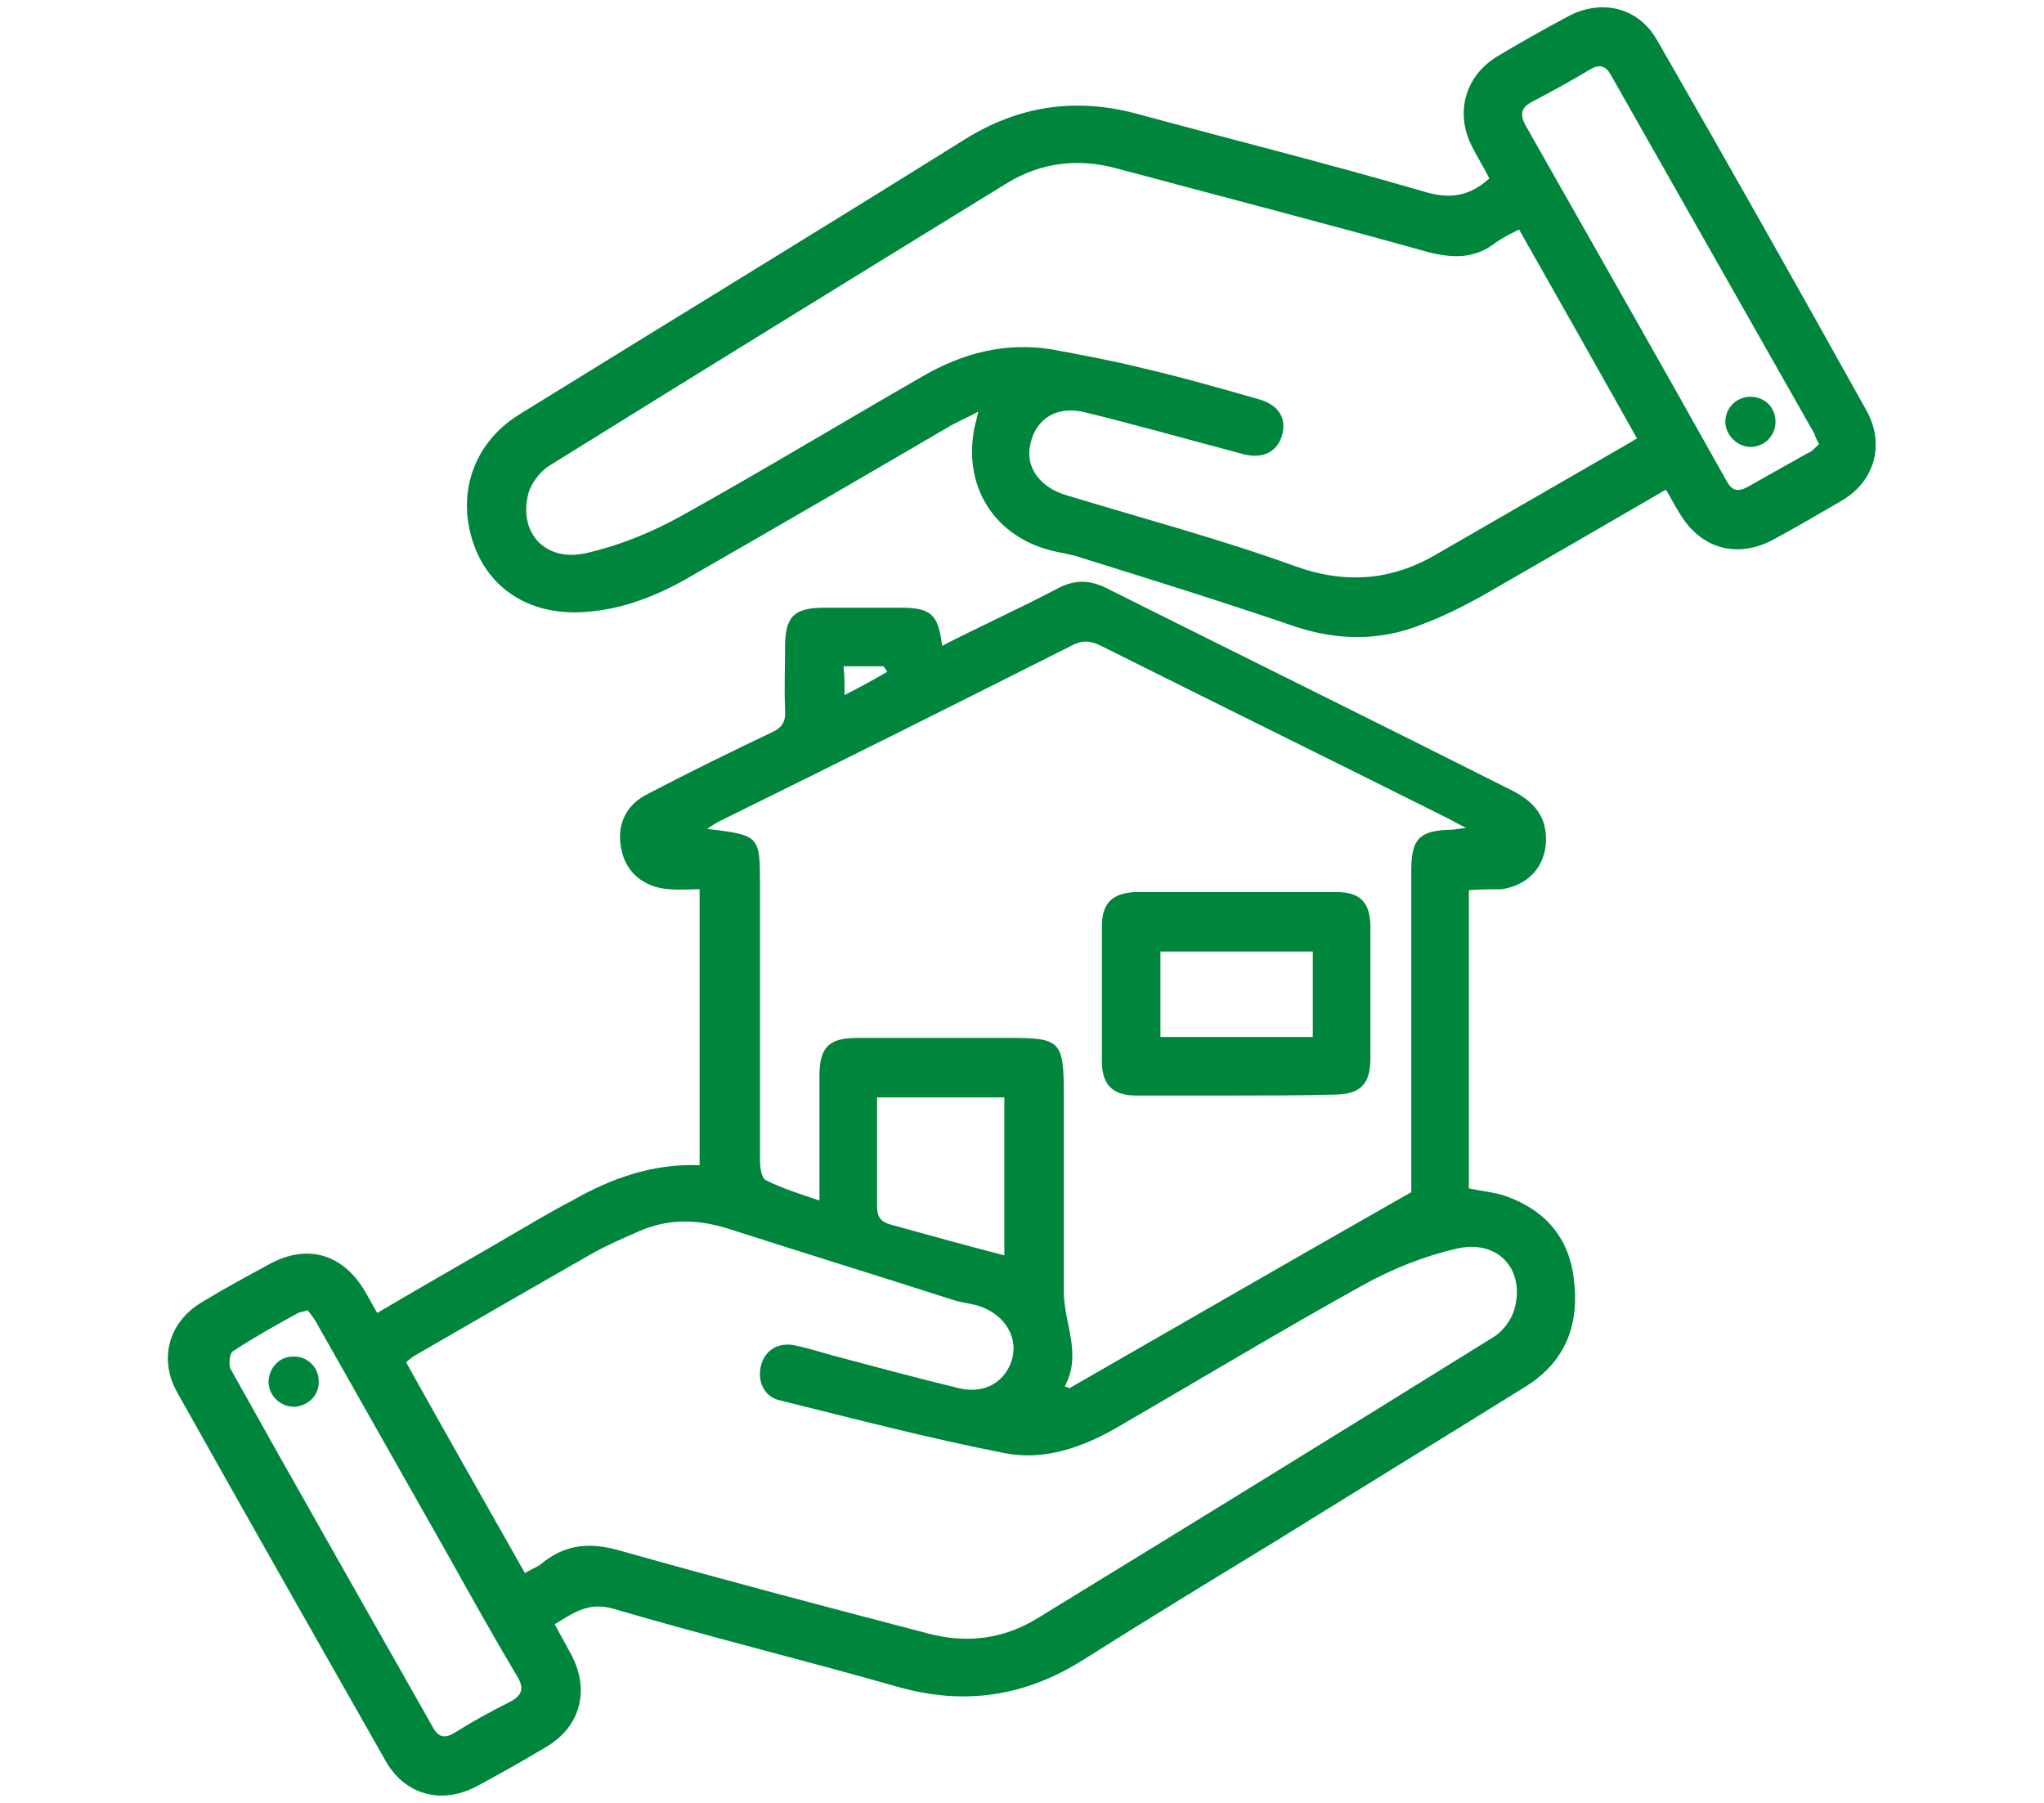
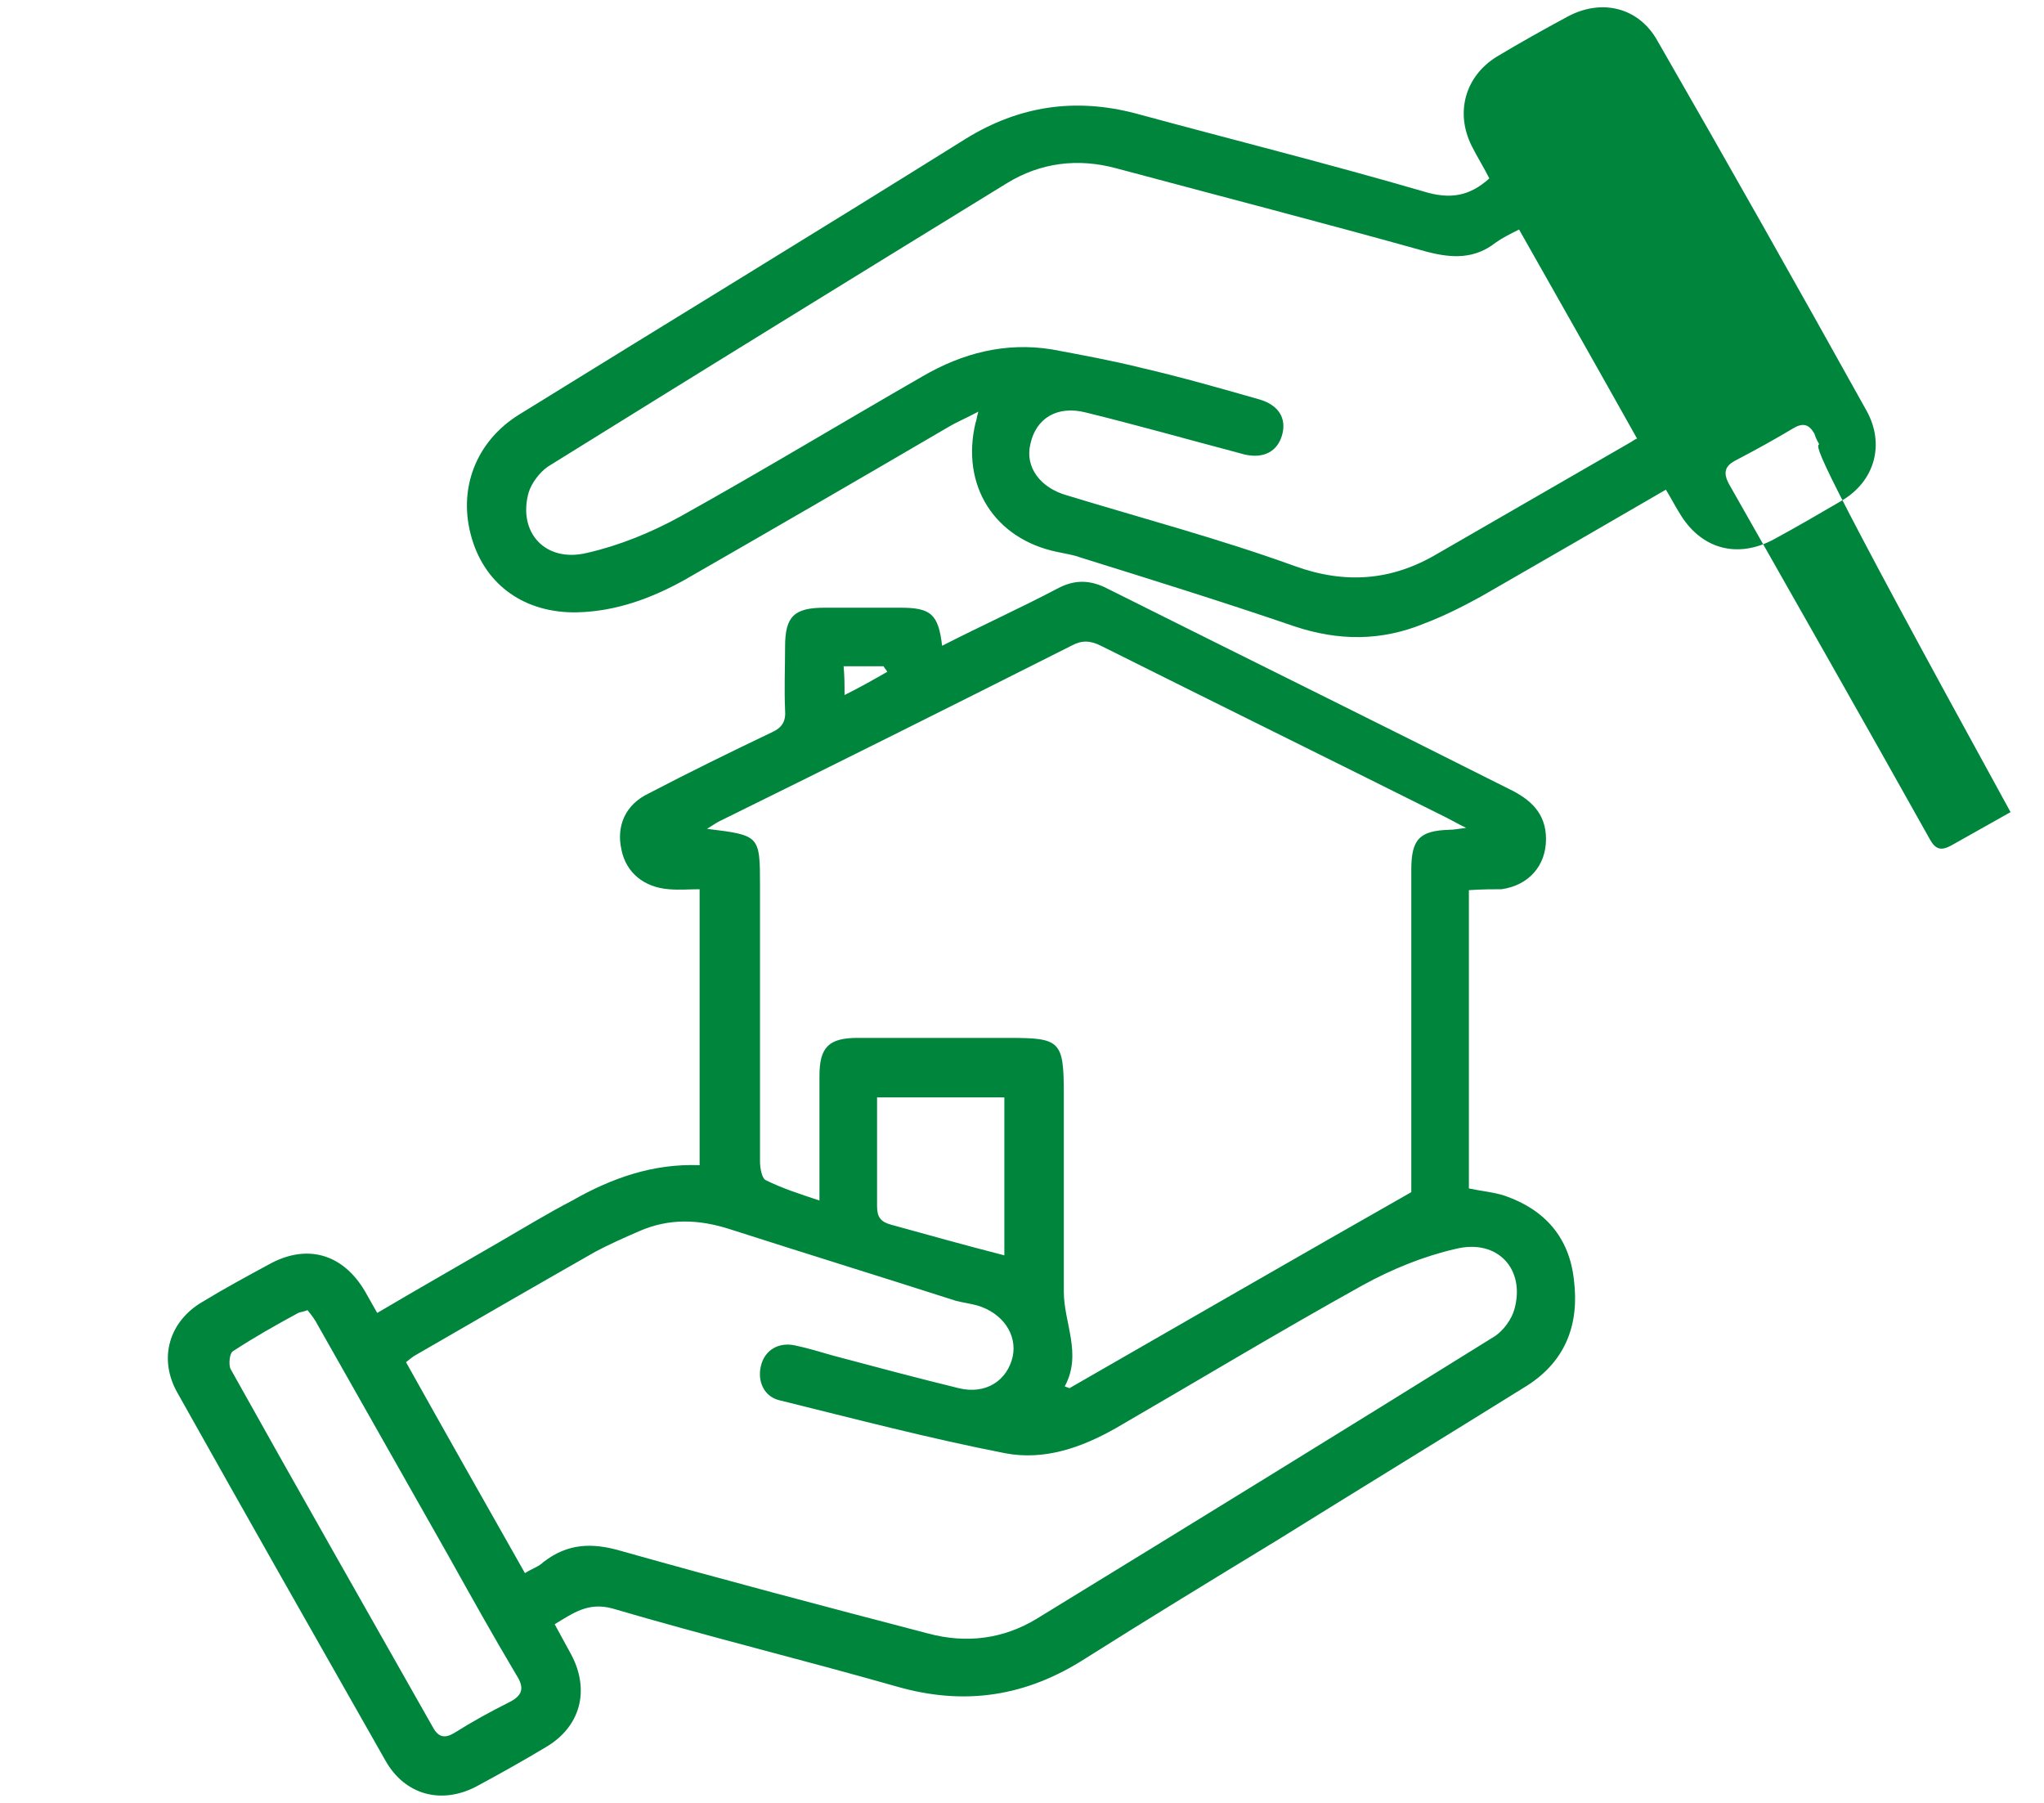
<svg xmlns="http://www.w3.org/2000/svg" version="1.1" id="Layer_1" x="0px" y="0px" viewBox="0 0 220 194" style="enable-background:new 0 0 220 194;" xml:space="preserve">
  <style type="text/css">
	.st0{fill:#00853C;}
</style>
  <g>
    <path class="st0" d="M158.1,95.8c0,10.9,0,21.5,0,32.1c1.4,0.3,2.7,0.4,3.9,0.8c4.3,1.5,6.9,4.5,7.4,9c0.6,4.7-0.8,8.7-5,11.4   c-9,5.6-18,11.1-27,16.7c-6.9,4.2-13.8,8.4-20.6,12.7c-6.4,4.1-13,5.1-20.3,3c-10.2-2.9-20.4-5.4-30.6-8.4   c-2.6-0.7-4.2,0.5-6.2,1.7c0.6,1.1,1.2,2.2,1.8,3.3c2,3.8,1,7.7-2.7,9.9c-2.5,1.5-5,2.9-7.6,4.3c-3.7,1.9-7.6,0.9-9.7-2.8   c-7.5-13.2-15-26.4-22.4-39.6c-2.1-3.7-0.9-7.7,2.7-9.8c2.3-1.4,4.7-2.7,7.1-4c4.1-2.3,8-1.2,10.4,2.9c0.4,0.7,0.8,1.4,1.3,2.3   c4.4-2.6,8.8-5.1,13.1-7.6c2.6-1.5,5.2-3.1,7.9-4.5c4.2-2.4,8.7-4,13.7-3.8c0-9.9,0-19.7,0-29.7c-1.1,0-2.2,0.1-3.3,0   c-2.7-0.2-4.6-1.8-5.1-4.2c-0.6-2.6,0.4-4.9,2.9-6.1c4.4-2.3,8.9-4.5,13.3-6.6c1.1-0.5,1.5-1.2,1.4-2.4c-0.1-2.3,0-4.5,0-6.8   c0-3.3,1-4.2,4.3-4.2c2.7,0,5.4,0,8.1,0c3.3,0,4.1,0.7,4.5,4.1c4.1-2.1,8.3-4,12.3-6.1c2-1.1,3.7-1,5.6,0   c14.4,7.2,28.8,14.3,43.1,21.5c2.3,1.1,4,2.6,4,5.4c0,2.9-1.9,5-4.8,5.4C160.7,95.7,159.5,95.7,158.1,95.8z M88.2,129.2   c0-4.6,0-9,0-13.4c0-3.1,1-4.1,4.1-4.1c5.4,0,10.9,0,16.3,0c5.5,0,5.9,0.3,5.9,6c0,7.1,0,14.2,0,21.3c0,3.4,2,6.7,0.1,10.2   c0.2,0.1,0.3,0.1,0.5,0.2c12.2-7,24.3-14,36.8-21.1c0-1.8,0-4.2,0-6.6c0-9.4,0-18.7,0-28.1c0-3.3,0.9-4.2,4.1-4.3   c0.5,0,0.9-0.1,1.8-0.2c-1-0.5-1.5-0.8-2.1-1.1c-12.4-6.2-24.8-12.3-37.2-18.5c-1.2-0.6-2.1-0.6-3.2,0   C102.6,75.9,90,82.2,77.4,88.4c-0.4,0.2-0.8,0.5-1.3,0.8c5.7,0.7,5.7,0.7,5.7,6.2c0,9.9,0,19.8,0,29.6c0,0.7,0.2,1.8,0.6,2   C84.2,127.9,86.1,128.5,88.2,129.2z M56.5,169.3c0.8-0.5,1.5-0.7,2-1.2c2.6-2,5.2-2.1,8.3-1.2c11,3.1,22,6,33.1,8.9   c4.1,1.1,8.1,0.6,11.7-1.6c16.5-10.1,32.9-20.2,49.3-30.4c0.9-0.6,1.8-1.8,2.1-2.9c1.2-4.3-1.8-7.6-6.3-6.5   c-3.5,0.8-6.9,2.2-10,3.9c-9,5-17.8,10.3-26.6,15.4c-3.7,2.1-7.7,3.5-11.9,2.7c-8.2-1.6-16.2-3.7-24.3-5.7c-1.7-0.4-2.4-2.1-2-3.7   c0.4-1.7,1.9-2.6,3.7-2.2c1.4,0.3,2.7,0.7,4.1,1.1c4.5,1.2,9,2.4,13.5,3.5c2.9,0.7,5.2-0.8,5.8-3.4c0.5-2.4-1.1-4.7-3.8-5.5   c-0.7-0.2-1.5-0.3-2.3-0.5c-8.1-2.6-16.2-5.1-24.3-7.7c-3.4-1.1-6.6-1.2-9.8,0.2c-1.6,0.7-3.2,1.4-4.7,2.2   c-6.5,3.7-12.9,7.4-19.3,11.1c-0.4,0.2-0.7,0.5-1.1,0.8C48,154.3,52.2,161.7,56.5,169.3z M33.1,141c-0.5,0.2-0.8,0.2-1,0.3   c-2.4,1.3-4.7,2.6-7,4.1c-0.4,0.2-0.5,1.4-0.3,1.9c7.2,12.9,14.5,25.7,21.8,38.6c0.6,1.1,1.3,1.2,2.3,0.6c1.9-1.2,3.9-2.3,5.9-3.3   c1.4-0.7,1.7-1.5,0.8-2.9c-2.5-4.2-4.9-8.5-7.3-12.8c-4.7-8.3-9.4-16.6-14.1-24.9C33.9,142,33.5,141.5,33.1,141z M108.1,135.1   c0-5.9,0-11.4,0-17c-4.6,0-9.1,0-13.7,0c0,4,0,7.9,0,11.7c0,1.2,0.4,1.7,1.5,2C99.9,132.9,103.8,134,108.1,135.1z M95.5,72.3   c-0.1-0.2-0.3-0.4-0.4-0.6c-1.4,0-2.8,0-4.3,0c0.1,1.1,0.1,1.9,0.1,3.1C92.7,73.9,94.1,73.1,95.5,72.3z" />
-     <path class="st0" d="M160.3,19.2c-0.6-1.2-1.3-2.3-1.9-3.5c-1.8-3.6-0.7-7.5,2.7-9.6c2.5-1.5,5-2.9,7.6-4.3c3.7-2,7.7-1,9.7,2.6   c7.6,13.2,15.1,26.5,22.5,39.8c2,3.6,0.9,7.6-2.7,9.7c-2.4,1.4-4.8,2.8-7.2,4.1c-4,2.2-8,1.1-10.3-2.9c-0.5-0.8-0.9-1.6-1.4-2.4   c-6.7,3.9-13.3,7.7-19.9,11.5c-2,1.1-4,2.1-6.1,2.9c-4.6,1.9-9.2,1.9-14,0.3c-7.6-2.6-15.3-5-23-7.4c-0.8-0.3-1.6-0.4-2.5-0.6   c-6.8-1.4-10.4-7.2-8.8-13.9c0.1-0.2,0.1-0.5,0.3-1.2C104,45,103,45.4,102,46c-9.4,5.5-18.9,11-28.3,16.4c-3.6,2-7.4,3.4-11.6,3.5   C56.5,66,52.3,63,50.8,58c-1.6-5.3,0.4-10.5,5.1-13.4c16-9.9,32.1-19.7,48.1-29.7c5.7-3.5,11.7-4.4,18.2-2.7   c10.3,2.8,20.7,5.4,31,8.4C156.1,21.5,158.2,21.1,160.3,19.2z M163.5,24.7c-1,0.5-1.8,0.9-2.5,1.4c-2.3,1.8-4.7,1.7-7.4,1   c-11.1-3.1-22.3-6-33.5-9c-4.1-1.1-8.1-0.6-11.7,1.6C91.8,29.9,75.4,40,59,50.2c-0.9,0.6-1.8,1.8-2.1,2.8c-1.2,4.3,1.8,7.6,6.3,6.5   c3.5-0.8,6.9-2.2,10-3.9c8.8-4.9,17.4-10.1,26.1-15.1c4.3-2.5,8.9-3.7,13.9-2.9c3.2,0.6,6.5,1.2,9.7,2c4.3,1,8.5,2.2,12.7,3.4   c2,0.6,2.9,2,2.4,3.8s-2,2.6-4.1,2.1c-0.4-0.1-0.7-0.2-1.1-0.3c-5.3-1.4-10.6-2.9-15.9-4.2c-3.1-0.8-5.4,0.6-6,3.4   c-0.6,2.5,1.1,4.7,3.9,5.5c8.2,2.5,16.5,4.7,24.5,7.6c5.5,2,10.5,1.6,15.4-1.3c6.9-4,13.9-8,20.8-12c0.2-0.1,0.4-0.3,0.7-0.4   C172,39.7,167.8,32.3,163.5,24.7z M195.8,47.8c-0.3-0.5-0.4-0.8-0.5-1.1C188,33.8,180.7,21,173.4,8.1c-0.6-1.1-1.3-1.2-2.3-0.6   c-2,1.2-4,2.3-6.1,3.4c-1.2,0.6-1.5,1.3-0.8,2.6c7.2,12.7,14.5,25.5,21.6,38.2c0.6,1.1,1.2,1.3,2.3,0.7c2.1-1.2,4.3-2.4,6.4-3.6   C195.1,48.6,195.4,48.1,195.8,47.8z" />
-     <path class="st0" d="M133,117.9c-3.6,0-7.1,0-10.7,0c-2.5,0-3.7-1.1-3.7-3.7c0-4.8,0-9.7,0-14.5c0-2.5,1.1-3.6,3.7-3.7   c7.2,0,14.3,0,21.5,0c2.6,0,3.7,1.1,3.7,3.8c0,4.7,0,9.4,0,14.1c0,2.8-1.1,3.9-3.9,3.9C140.1,117.9,136.5,117.9,133,117.9z    M124.9,111.6c5.5,0,10.9,0,16.4,0c0-3.1,0-6.1,0-9.2c-5.5,0-10.9,0-16.4,0C124.9,105.5,124.9,108.5,124.9,111.6z" />
-     <path class="st0" d="M34.3,148.6c0.1,1.5-1.1,2.7-2.6,2.8c-1.5,0-2.7-1.1-2.8-2.6c0-1.5,1.1-2.8,2.6-2.8   C33,145.9,34.3,147.1,34.3,148.6z" />
-     <path class="st0" d="M191.1,45.4c0,1.5-1.2,2.7-2.7,2.7c-1.4,0-2.7-1.3-2.7-2.7c0-1.5,1.2-2.7,2.7-2.7   C189.9,42.7,191.1,43.8,191.1,45.4z" />
+     <path class="st0" d="M160.3,19.2c-0.6-1.2-1.3-2.3-1.9-3.5c-1.8-3.6-0.7-7.5,2.7-9.6c2.5-1.5,5-2.9,7.6-4.3c3.7-2,7.7-1,9.7,2.6   c7.6,13.2,15.1,26.5,22.5,39.8c2,3.6,0.9,7.6-2.7,9.7c-2.4,1.4-4.8,2.8-7.2,4.1c-4,2.2-8,1.1-10.3-2.9c-0.5-0.8-0.9-1.6-1.4-2.4   c-6.7,3.9-13.3,7.7-19.9,11.5c-2,1.1-4,2.1-6.1,2.9c-4.6,1.9-9.2,1.9-14,0.3c-7.6-2.6-15.3-5-23-7.4c-0.8-0.3-1.6-0.4-2.5-0.6   c-6.8-1.4-10.4-7.2-8.8-13.9c0.1-0.2,0.1-0.5,0.3-1.2C104,45,103,45.4,102,46c-9.4,5.5-18.9,11-28.3,16.4c-3.6,2-7.4,3.4-11.6,3.5   C56.5,66,52.3,63,50.8,58c-1.6-5.3,0.4-10.5,5.1-13.4c16-9.9,32.1-19.7,48.1-29.7c5.7-3.5,11.7-4.4,18.2-2.7   c10.3,2.8,20.7,5.4,31,8.4C156.1,21.5,158.2,21.1,160.3,19.2z M163.5,24.7c-1,0.5-1.8,0.9-2.5,1.4c-2.3,1.8-4.7,1.7-7.4,1   c-11.1-3.1-22.3-6-33.5-9c-4.1-1.1-8.1-0.6-11.7,1.6C91.8,29.9,75.4,40,59,50.2c-0.9,0.6-1.8,1.8-2.1,2.8c-1.2,4.3,1.8,7.6,6.3,6.5   c3.5-0.8,6.9-2.2,10-3.9c8.8-4.9,17.4-10.1,26.1-15.1c4.3-2.5,8.9-3.7,13.9-2.9c3.2,0.6,6.5,1.2,9.7,2c4.3,1,8.5,2.2,12.7,3.4   c2,0.6,2.9,2,2.4,3.8s-2,2.6-4.1,2.1c-0.4-0.1-0.7-0.2-1.1-0.3c-5.3-1.4-10.6-2.9-15.9-4.2c-3.1-0.8-5.4,0.6-6,3.4   c-0.6,2.5,1.1,4.7,3.9,5.5c8.2,2.5,16.5,4.7,24.5,7.6c5.5,2,10.5,1.6,15.4-1.3c6.9-4,13.9-8,20.8-12c0.2-0.1,0.4-0.3,0.7-0.4   C172,39.7,167.8,32.3,163.5,24.7z M195.8,47.8c-0.3-0.5-0.4-0.8-0.5-1.1c-0.6-1.1-1.3-1.2-2.3-0.6   c-2,1.2-4,2.3-6.1,3.4c-1.2,0.6-1.5,1.3-0.8,2.6c7.2,12.7,14.5,25.5,21.6,38.2c0.6,1.1,1.2,1.3,2.3,0.7c2.1-1.2,4.3-2.4,6.4-3.6   C195.1,48.6,195.4,48.1,195.8,47.8z" />
  </g>
</svg>